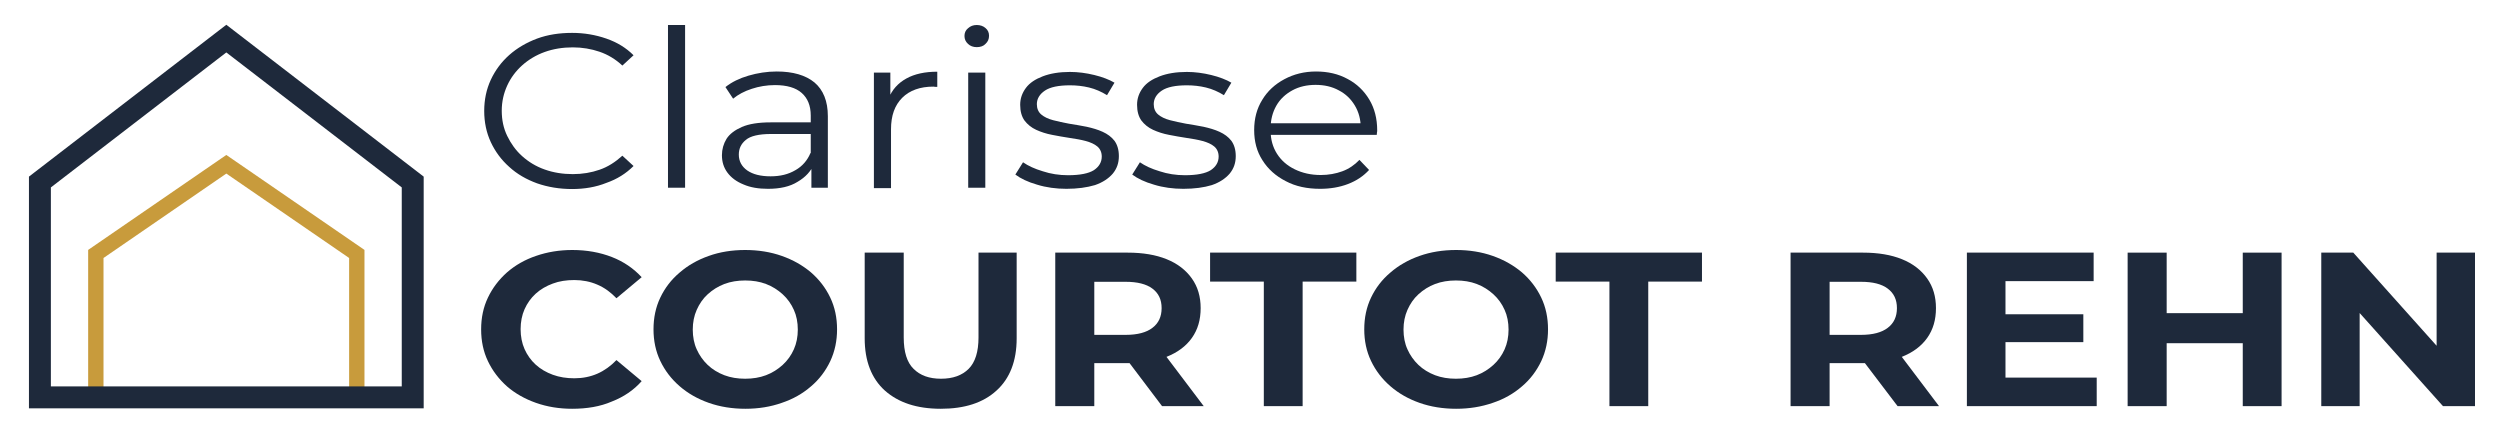
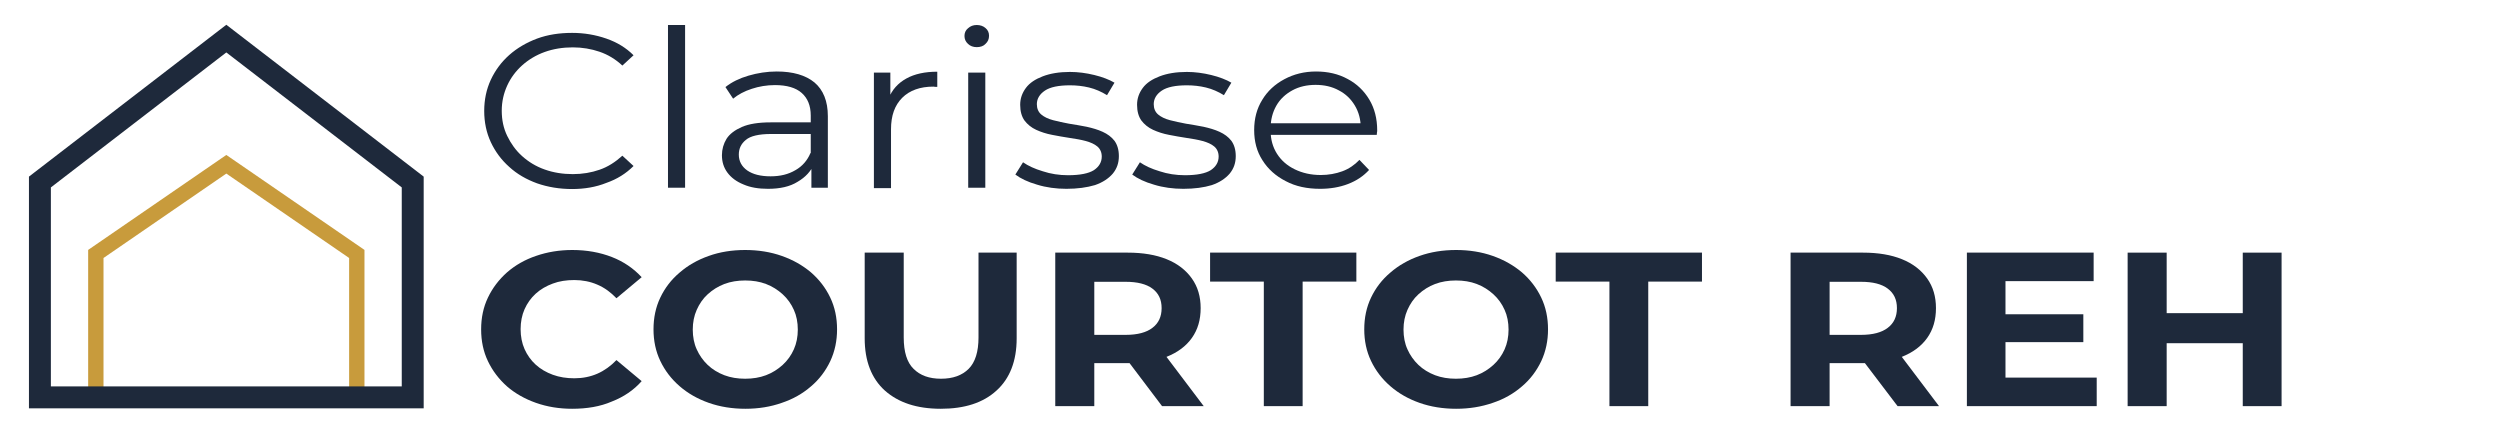
<svg xmlns="http://www.w3.org/2000/svg" version="1.1" x="0px" y="0px" viewBox="0 0 1140 200" style="enable-background:new 0 0 1140 200;" xml:space="preserve">
  <style type="text/css">
	.st0{fill:none;stroke:#C89B3C;stroke-width:7;}
	.st1{fill:none;stroke:#1E293B;stroke-width:10;}
	.st2{fill:#1E293B;}
	.st3{display:none;}
</style>
  <g id="Calque_1">
    <g id="main" transform="translate(40,40)">
      <path class="st0" d="M3.7,141.2V75.8l59.5-40.9l59.5,40.9v65.4H3.7z" />
      <path class="st1" d="M-21.8,141.2V43l85-65.4l85,65.4v98.2H-21.8z" />
    </g>
    <g id="text" transform="translate(320,100)">
      <g>
        <path class="st2" d="M-59.1,86.4c-5.9,0-11.4-0.9-16.5-2.7c-5.1-1.8-9.5-4.3-13.2-7.5c-3.7-3.3-6.6-7.1-8.7-11.5     c-2.1-4.4-3.1-9.2-3.1-14.5c0-5.3,1-10.1,3.1-14.5c2.1-4.4,5-8.2,8.7-11.5c3.8-3.3,8.2-5.8,13.2-7.5C-70.4,14.9-64.9,14-59,14     c6.6,0,12.6,1.1,18,3.2c5.4,2.1,9.9,5.2,13.6,9.2L-38.9,36c-2.6-2.7-5.4-4.8-8.7-6.2c-3.2-1.4-6.8-2.1-10.5-2.1     c-3.6,0-6.9,0.5-9.8,1.6c-3,1.1-5.6,2.6-7.8,4.6s-3.9,4.4-5.1,7.1c-1.2,2.7-1.8,5.8-1.8,9.1c0,3.3,0.6,6.4,1.8,9.1     c1.2,2.7,2.9,5.1,5.1,7.1s4.8,3.5,7.8,4.6c3,1.1,6.3,1.6,9.8,1.6c3.8,0,7.3-0.7,10.5-2.1c3.2-1.4,6.1-3.5,8.7-6.2l11.5,9.6     c-3.6,4.1-8.2,7.2-13.6,9.3C-46.3,85.4-52.4,86.4-59.1,86.4z" />
        <path class="st2" d="M19.9,86.4c-6,0-11.6-0.9-16.7-2.7c-5.1-1.8-9.5-4.3-13.3-7.6c-3.8-3.3-6.7-7.1-8.8-11.5     C-21,60.2-22,55.4-22,50.2c0-5.3,1-10.1,3.1-14.5c2.1-4.4,5-8.2,8.8-11.4c3.8-3.3,8.2-5.8,13.3-7.6C8.2,14.9,13.8,14,19.8,14     c6,0,11.6,0.9,16.7,2.7c5.1,1.8,9.5,4.3,13.3,7.5c3.8,3.3,6.7,7.1,8.8,11.5s3.1,9.2,3.1,14.5c0,5.2-1,10-3.1,14.5     c-2.1,4.4-5,8.3-8.8,11.5c-3.8,3.3-8.2,5.8-13.3,7.5C31.4,85.5,25.9,86.4,19.9,86.4z M19.8,72.7c3.4,0,6.6-0.5,9.5-1.6     c2.9-1.1,5.4-2.7,7.6-4.7c2.2-2,3.9-4.4,5.1-7.1c1.2-2.7,1.8-5.7,1.8-9c0-3.3-0.6-6.4-1.8-9c-1.2-2.7-2.9-5.1-5.1-7.1     c-2.2-2-4.7-3.6-7.6-4.7c-2.9-1.1-6-1.6-9.5-1.6c-3.4,0-6.6,0.5-9.5,1.6c-2.9,1.1-5.4,2.7-7.6,4.7c-2.2,2-3.8,4.4-5,7.1     c-1.2,2.7-1.8,5.7-1.8,9c0,3.3,0.6,6.4,1.8,9c1.2,2.7,2.9,5.1,5,7.1c2.1,2,4.7,3.6,7.6,4.7C13.2,72.2,16.4,72.7,19.8,72.7z" />
        <path class="st2" d="M109,86.4c-10.9,0-19.3-2.8-25.5-8.3c-6.1-5.5-9.2-13.5-9.2-23.8V15.2h17.8v38.7c0,6.6,1.5,11.4,4.5,14.3     c3,3,7.1,4.5,12.5,4.5c5.4,0,9.6-1.5,12.6-4.5c3-3,4.5-7.8,4.5-14.3V15.2h17.4v39.1c0,10.3-3.1,18.3-9.2,23.8     C128.3,83.7,119.8,86.4,109,86.4z" />
        <path class="st2" d="M161.2,85.2v-70h33.1c6.8,0,12.8,1,17.7,3c5,2,8.8,5,11.5,8.8c2.7,3.8,4,8.3,4,13.5c0,5.3-1.3,9.8-4,13.6     c-2.7,3.8-6.5,6.6-11.5,8.6c-5,2-10.9,2.9-17.7,2.9h-23.4l8.1-7v26.6H161.2z M179,60.4l-8.1-7.7h22.4c5.4,0,9.5-1.1,12.2-3.2     c2.8-2.1,4.2-5.1,4.2-9c0-3.9-1.4-6.8-4.2-8.9c-2.8-2.1-6.9-3.1-12.2-3.1h-22.4l8.1-7.7V60.4z M209.9,85.2l-19.2-25.4h19     l19.2,25.4H209.9z" />
        <path class="st2" d="M256.3,85.2V28.4h-24.5V15.2h66.7v13.2H274v56.8H256.3z" />
        <path class="st2" d="M344,86.4c-6,0-11.6-0.9-16.7-2.7c-5.1-1.8-9.5-4.3-13.3-7.6c-3.8-3.3-6.7-7.1-8.8-11.5     c-2.1-4.4-3.1-9.2-3.1-14.4c0-5.3,1-10.1,3.1-14.5c2.1-4.4,5-8.2,8.8-11.4c3.8-3.3,8.2-5.8,13.3-7.6c5.1-1.8,10.6-2.7,16.7-2.7     c6,0,11.6,0.9,16.7,2.7c5.1,1.8,9.5,4.3,13.3,7.5c3.8,3.3,6.7,7.1,8.8,11.5s3.1,9.2,3.1,14.5c0,5.2-1,10-3.1,14.5     c-2.1,4.4-5,8.3-8.8,11.5c-3.8,3.3-8.2,5.8-13.3,7.5C355.5,85.5,350,86.4,344,86.4z M343.9,72.7c3.4,0,6.6-0.5,9.5-1.6     c2.9-1.1,5.4-2.7,7.6-4.7c2.2-2,3.9-4.4,5.1-7.1c1.2-2.7,1.8-5.7,1.8-9c0-3.3-0.6-6.4-1.8-9c-1.2-2.7-2.9-5.1-5.1-7.1     c-2.2-2-4.7-3.6-7.6-4.7c-2.9-1.1-6-1.6-9.5-1.6c-3.4,0-6.6,0.5-9.5,1.6c-2.9,1.1-5.4,2.7-7.6,4.7c-2.2,2-3.8,4.4-5,7.1     c-1.2,2.7-1.8,5.7-1.8,9c0,3.3,0.6,6.4,1.8,9c1.2,2.7,2.9,5.1,5,7.1c2.1,2,4.7,3.6,7.6,4.7C337.3,72.2,340.5,72.7,343.9,72.7z" />
        <path class="st2" d="M413.9,85.2V28.4h-24.5V15.2h66.7v13.2h-24.5v56.8H413.9z" />
        <path class="st2" d="M496.5,85.2v-70h33.1c6.8,0,12.8,1,17.7,3c5,2,8.8,5,11.5,8.8c2.7,3.8,4,8.3,4,13.5c0,5.3-1.3,9.8-4,13.6     c-2.7,3.8-6.5,6.6-11.5,8.6c-5,2-10.9,2.9-17.7,2.9h-23.4l8.1-7v26.6H496.5z M514.3,60.4l-8.1-7.7h22.4c5.4,0,9.5-1.1,12.2-3.2     c2.8-2.1,4.2-5.1,4.2-9c0-3.9-1.4-6.8-4.2-8.9s-6.8-3.1-12.2-3.1h-22.4l8.1-7.7V60.4z M545.3,85.2L526,59.8h19l19.2,25.4H545.3z" />
        <path class="st2" d="M594.5,72.2h41.6v13h-59.2v-70h57.8v13h-40.2V72.2z M593.2,43.3H630V56h-36.8V43.3z" />
        <path class="st2" d="M668,85.2h-17.8v-70H668V85.2z M704,56.5h-37.4V42.8H704V56.5z M702.7,15.2h17.7v70h-17.7V15.2z" />
-         <path class="st2" d="M738.5,85.2v-70h14.6l45.1,50.4h-7.1V15.2h17.5v70h-14.6l-45.1-50.4h7.1v50.4H738.5z" />
      </g>
      <g>
        <path class="st2" d="M-59.1-13.8c-5.8,0-11.1-0.9-16-2.6c-4.9-1.8-9.1-4.2-12.7-7.5c-3.6-3.2-6.4-7-8.4-11.3c-2-4.3-3-9.1-3-14.2     c0-5.1,1-9.9,3-14.2c2-4.3,4.8-8.1,8.4-11.3c3.6-3.2,7.9-5.7,12.7-7.5c4.9-1.8,10.2-2.6,16-2.6c5.5,0,10.7,0.9,15.6,2.6     c4.9,1.7,9,4.2,12.4,7.6l-5.1,4.7c-3.1-2.9-6.6-5-10.4-6.3c-3.8-1.3-7.9-2-12.2-2c-4.6,0-8.9,0.7-12.8,2.1     c-3.9,1.4-7.4,3.5-10.3,6.1c-2.9,2.6-5.2,5.7-6.8,9.2s-2.5,7.3-2.5,11.5s0.8,8,2.5,11.5s3.9,6.6,6.8,9.2     c2.9,2.6,6.3,4.7,10.3,6.1c3.9,1.4,8.2,2.1,12.8,2.1c4.4,0,8.5-0.7,12.2-2c3.8-1.3,7.2-3.5,10.4-6.4l5.1,4.7     c-3.4,3.4-7.5,6-12.4,7.7C-48.2-14.7-53.5-13.8-59.1-13.8z" />
        <path class="st2" d="M-15.4-14.4v-74.2h7.8v74.2H-15.4z" />
        <path class="st2" d="M30.2-13.9c-4.3,0-8-0.6-11.2-2c-3.2-1.3-5.6-3.1-7.3-5.4c-1.7-2.3-2.5-4.9-2.5-7.9c0-2.7,0.7-5.2,2.1-7.5     c1.4-2.2,3.8-4,7-5.4c3.2-1.4,7.6-2.1,13.1-2.1h19.8v5.3H31.6c-5.5,0-9.4,0.9-11.5,2.7c-2.2,1.8-3.2,4-3.2,6.7     c0,3,1.3,5.4,3.8,7.2c2.6,1.8,6.1,2.7,10.7,2.7c4.4,0,8.1-0.9,11.3-2.8c3.2-1.8,5.5-4.5,6.9-7.9l1.7,4.9c-1.5,3.5-4,6.2-7.6,8.3     C40.2-14.9,35.7-13.9,30.2-13.9z M50-14.4V-26l-0.3-1.9v-19.4c0-4.5-1.4-7.9-4.1-10.3c-2.7-2.4-6.8-3.6-12.2-3.6     c-3.7,0-7.3,0.6-10.6,1.7c-3.4,1.1-6.2,2.6-8.5,4.5l-3.5-5.3c2.9-2.3,6.4-4,10.5-5.2c4.1-1.2,8.4-1.9,12.9-1.9     c7.4,0,13.2,1.7,17.2,5c4,3.4,6.1,8.5,6.1,15.4v32.6H50z" />
        <path class="st2" d="M78.5-14.4v-52.5H86v14.3l-0.8-2.5c1.6-4,4.3-7,8.1-9.1c3.8-2.1,8.5-3.1,14.1-3.1v6.9c-0.3,0-0.6,0-0.9,0     c-0.3,0-0.6-0.1-0.9-0.1c-6,0-10.8,1.7-14.2,5.1c-3.4,3.4-5.1,8.1-5.1,14.4v26.8H78.5z" />
        <path class="st2" d="M125.4-78.5c-1.6,0-3-0.5-4-1.5c-1.1-1-1.6-2.2-1.6-3.6c0-1.4,0.5-2.6,1.6-3.5c1.1-1,2.4-1.5,4-1.5     c1.6,0,3,0.5,4,1.4c1.1,0.9,1.6,2.1,1.6,3.5c0,1.5-0.5,2.7-1.6,3.7C128.5-79,127.1-78.5,125.4-78.5z M121.5-14.4v-52.5h7.8v52.5     H121.5z" />
        <path class="st2" d="M166.3-13.9c-4.7,0-9.2-0.6-13.4-1.9c-4.2-1.2-7.5-2.8-9.9-4.6l3.5-5.6c2.3,1.6,5.3,3,9,4.1     c3.6,1.2,7.5,1.8,11.5,1.8c5.5,0,9.4-0.8,11.8-2.3c2.4-1.6,3.6-3.7,3.6-6.2c0-1.9-0.7-3.5-2-4.6c-1.3-1.1-3.1-1.9-5.3-2.5     c-2.2-0.6-4.6-1-7.3-1.4c-2.7-0.4-5.4-0.9-8-1.4c-2.7-0.5-5.1-1.3-7.3-2.3c-2.2-1-4-2.5-5.3-4.2c-1.3-1.8-2-4.2-2-7.2     c0-2.9,0.9-5.4,2.6-7.7c1.7-2.3,4.3-4,7.7-5.3c3.4-1.3,7.5-2,12.4-2c3.7,0,7.4,0.5,11.1,1.4s6.8,2.1,9.2,3.5l-3.4,5.7     c-2.6-1.6-5.3-2.8-8.2-3.5c-2.9-0.7-5.8-1-8.7-1c-5.2,0-9,0.8-11.4,2.4c-2.4,1.6-3.7,3.7-3.7,6.2c0,2,0.7,3.6,2,4.7     c1.3,1.1,3.1,2,5.4,2.6c2.2,0.6,4.7,1.1,7.3,1.6c2.7,0.4,5.3,0.9,8,1.4c2.7,0.6,5.1,1.3,7.3,2.3c2.2,1,4,2.3,5.4,4.1     c1.3,1.8,2,4.1,2,7c0,3.1-0.9,5.7-2.8,8c-1.9,2.2-4.6,4-8.1,5.2C175.6-14.5,171.3-13.9,166.3-13.9z" />
        <path class="st2" d="M219.6-13.9c-4.7,0-9.2-0.6-13.4-1.9c-4.2-1.2-7.5-2.8-9.9-4.6l3.5-5.6c2.3,1.6,5.3,3,9,4.1     c3.6,1.2,7.5,1.8,11.5,1.8c5.5,0,9.4-0.8,11.8-2.3c2.4-1.6,3.6-3.7,3.6-6.2c0-1.9-0.7-3.5-2-4.6c-1.3-1.1-3.1-1.9-5.3-2.5     c-2.2-0.6-4.6-1-7.3-1.4c-2.7-0.4-5.4-0.9-8-1.4c-2.7-0.5-5.1-1.3-7.3-2.3c-2.2-1-4-2.5-5.3-4.2c-1.3-1.8-2-4.2-2-7.2     c0-2.9,0.9-5.4,2.6-7.7c1.7-2.3,4.3-4,7.7-5.3c3.4-1.3,7.5-2,12.4-2c3.7,0,7.4,0.5,11.1,1.4s6.8,2.1,9.2,3.5l-3.4,5.7     c-2.6-1.6-5.3-2.8-8.2-3.5c-2.9-0.7-5.8-1-8.7-1c-5.2,0-9,0.8-11.4,2.4c-2.4,1.6-3.7,3.7-3.7,6.2c0,2,0.7,3.6,2,4.7     c1.3,1.1,3.1,2,5.4,2.6c2.2,0.6,4.7,1.1,7.3,1.6c2.7,0.4,5.3,0.9,8,1.4c2.7,0.6,5.1,1.3,7.3,2.3c2.2,1,4,2.3,5.4,4.1     c1.3,1.8,2,4.1,2,7c0,3.1-0.9,5.7-2.8,8c-1.9,2.2-4.6,4-8.1,5.2C229-14.5,224.7-13.9,219.6-13.9z" />
        <path class="st2" d="M282-13.9c-6,0-11.2-1.1-15.7-3.5c-4.5-2.3-8.1-5.5-10.6-9.5c-2.6-4-3.8-8.6-3.8-13.8     c0-5.2,1.2-9.8,3.7-13.8c2.4-4,5.8-7.1,10.1-9.4c4.3-2.3,9.1-3.5,14.4-3.5c5.4,0,10.2,1.1,14.4,3.4c4.2,2.2,7.5,5.4,9.9,9.4     c2.4,4,3.6,8.7,3.6,14c0,0.3,0,0.7-0.1,1c0,0.4-0.1,0.8-0.1,1.1h-50v-5.3h45.8l-3.1,2.1c0-3.8-0.9-7.2-2.7-10.2     c-1.8-3-4.2-5.3-7.3-6.9c-3.1-1.7-6.6-2.5-10.6-2.5c-3.9,0-7.5,0.8-10.6,2.5c-3.1,1.7-5.6,4-7.3,7s-2.6,6.4-2.6,10.3v1.1     c0,4,1,7.5,2.9,10.5c1.9,3,4.6,5.4,8.1,7.1c3.5,1.7,7.4,2.6,11.9,2.6c3.5,0,6.8-0.6,9.8-1.7c3-1.1,5.6-2.9,7.8-5.2l4.4,4.6     c-2.6,2.8-5.7,4.9-9.6,6.4C290.8-14.6,286.5-13.9,282-13.9z" />
      </g>
    </g>
  </g>
  <g id="Calque_2" class="st3">
</g>
</svg>